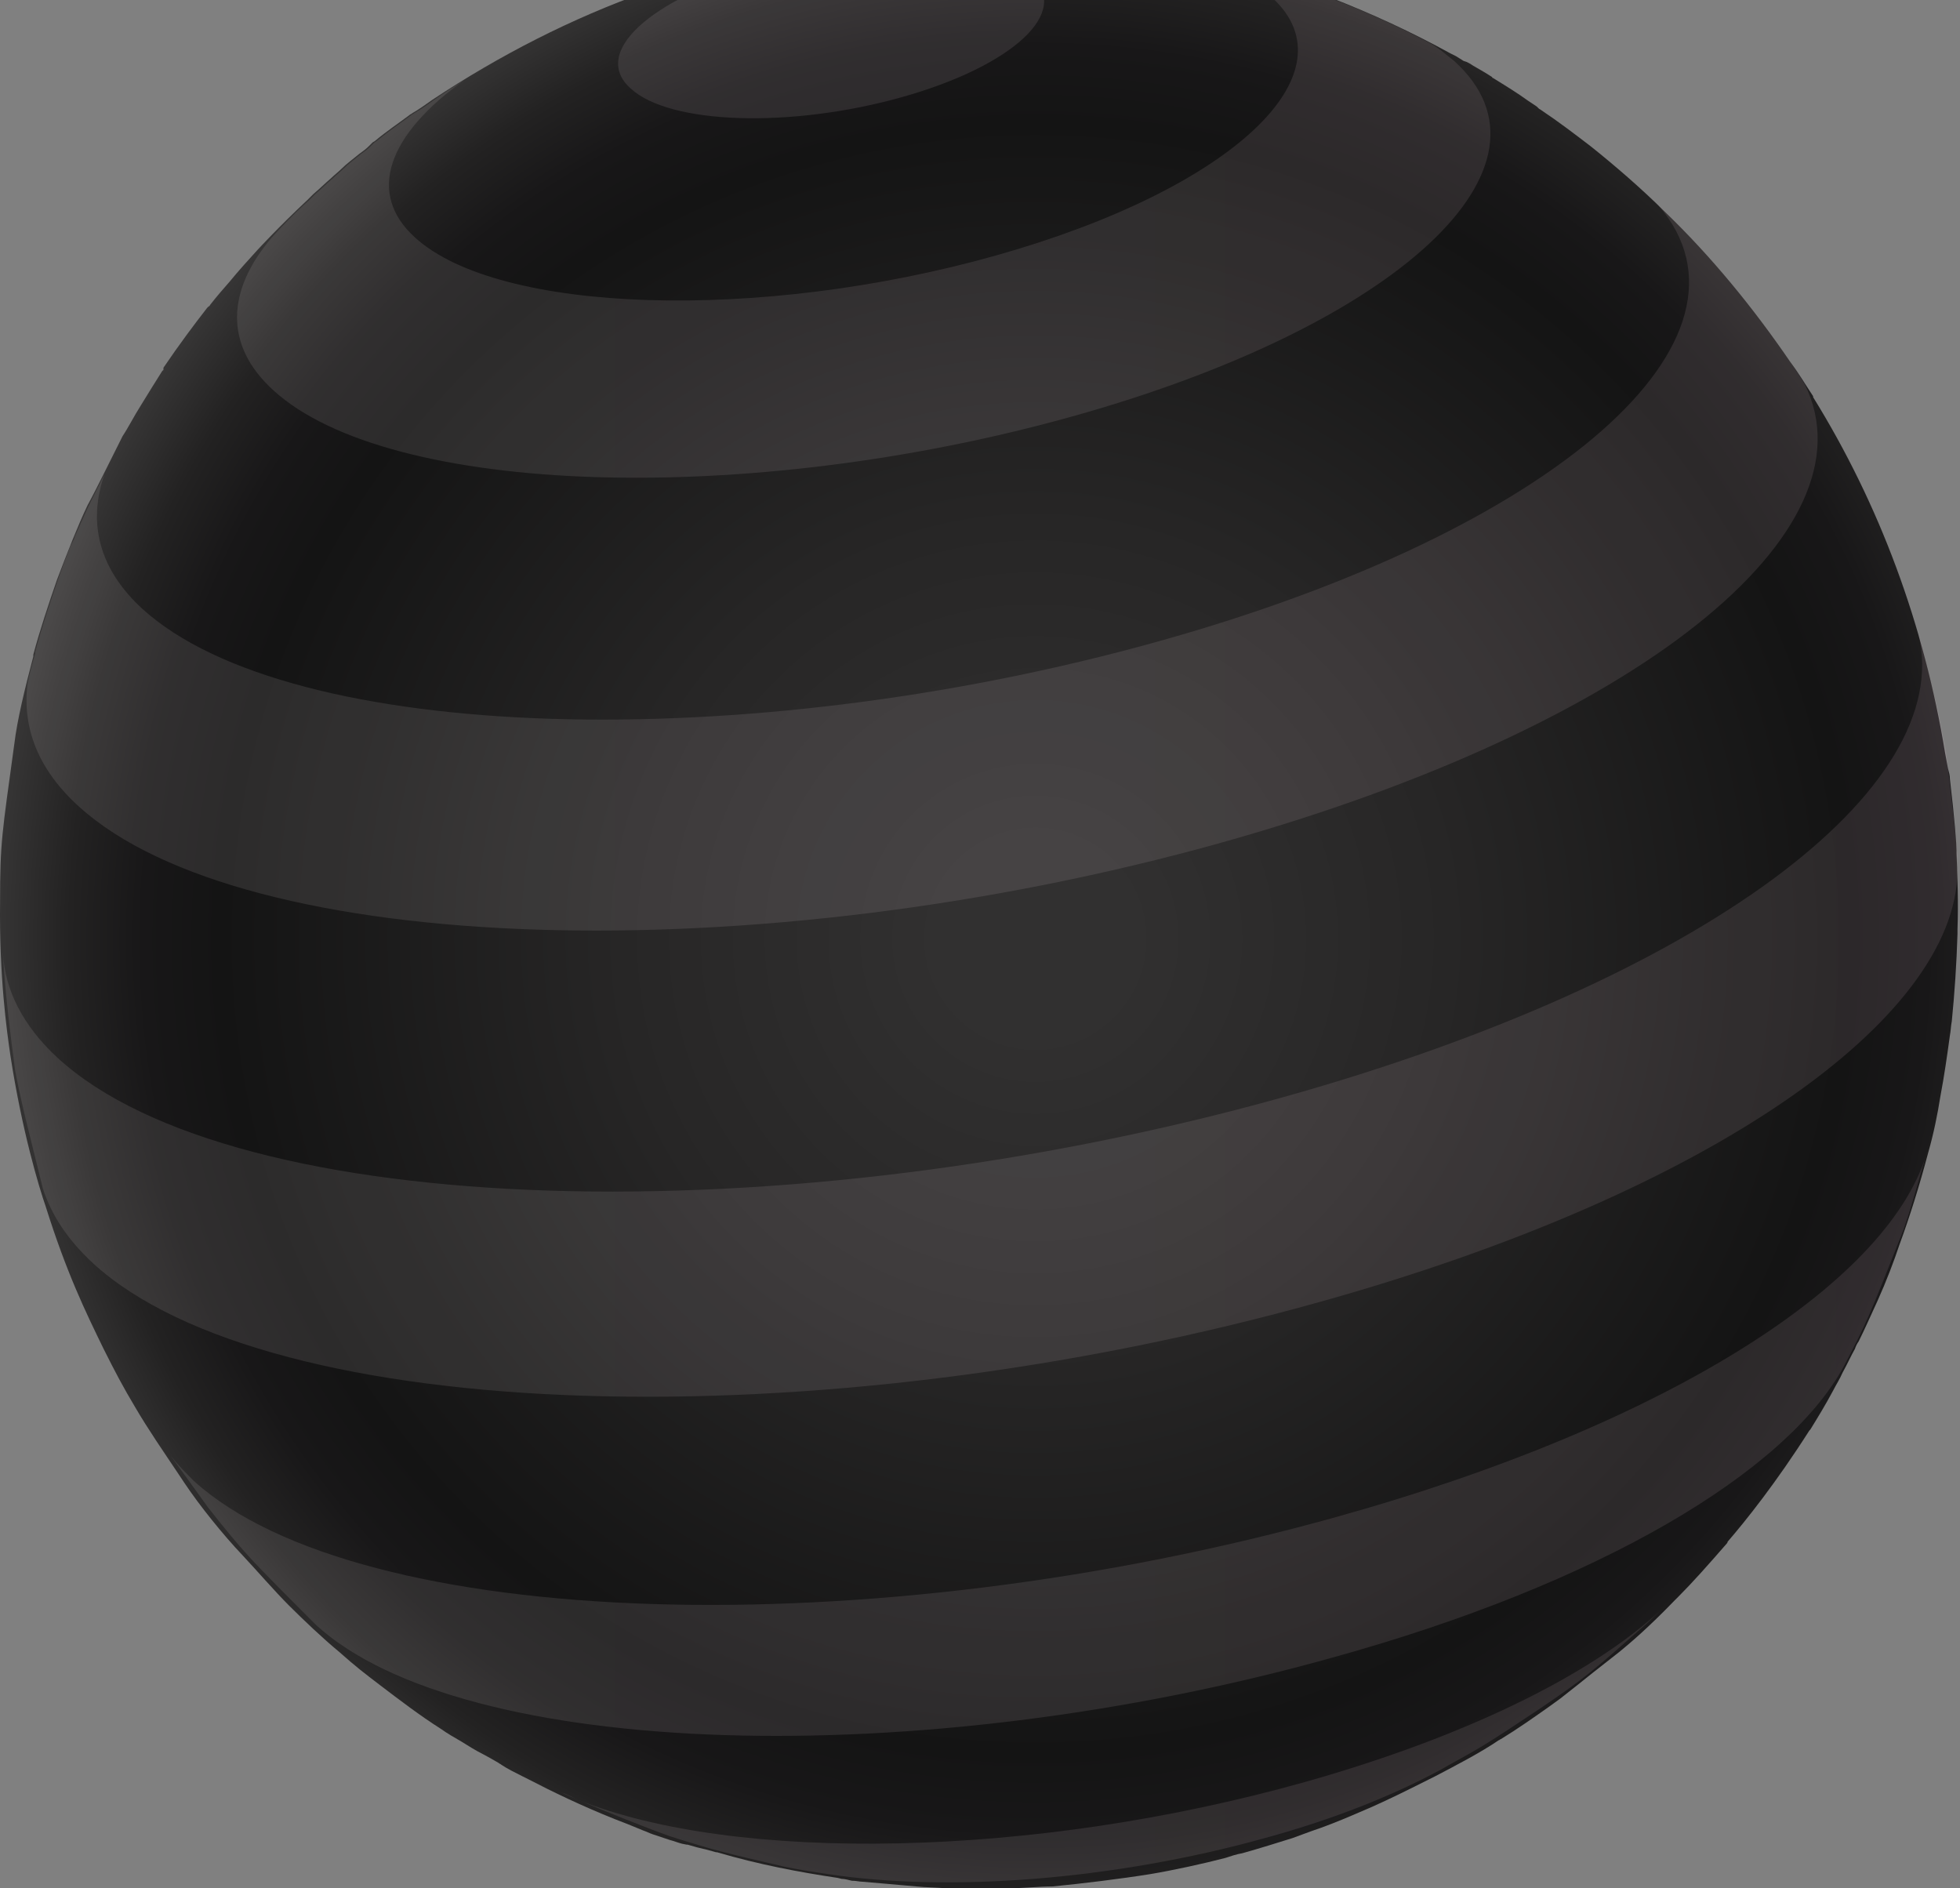
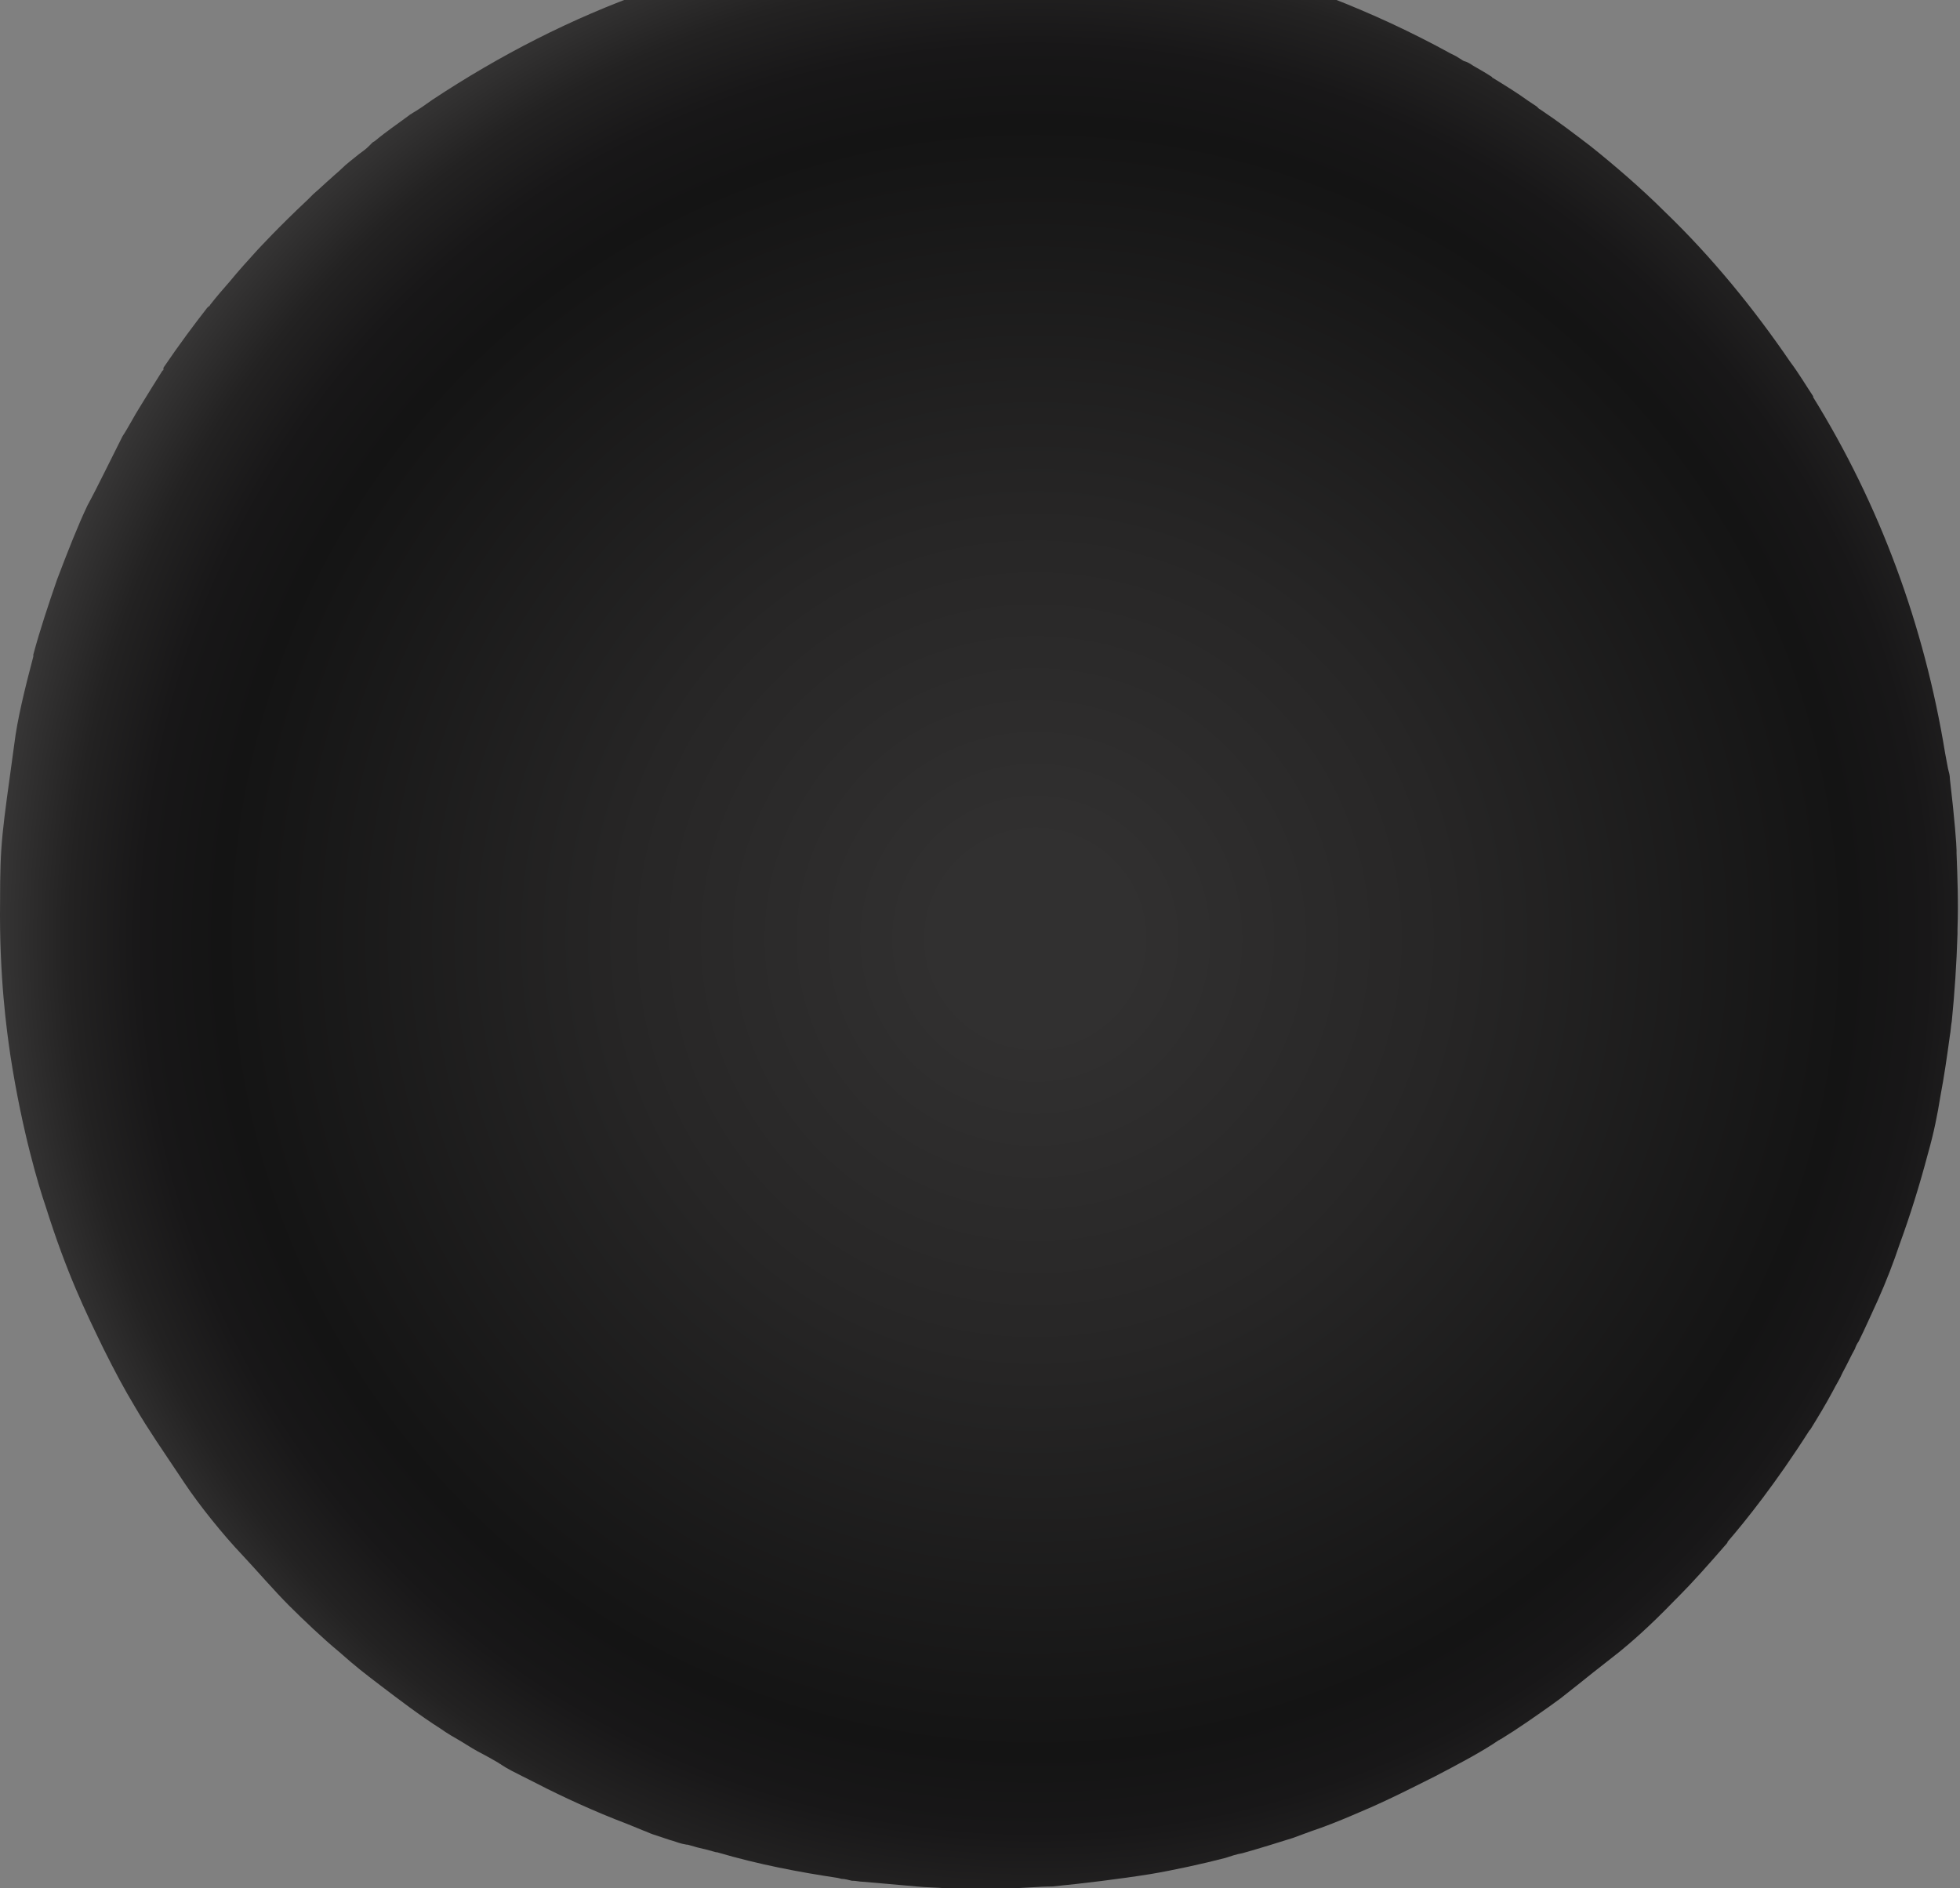
<svg xmlns="http://www.w3.org/2000/svg" width="437" height="421" viewBox="0 0 437 421" fill="none">
  <rect x="0" y="0" width="437" height="421" fill="#808080" stroke="none" />
  <path d="M436.23 190.189C436.23 189.977 436.23 189.765 436.23 189.554C436.23 188.495 435.806 182.566 434.748 173.672C434.748 172.825 434.536 172.19 434.324 171.343C434.112 170.284 433.901 169.014 433.689 167.955C429.03 139.368 419.078 112.475 404.255 88.547V88.336C402.561 85.794 401.079 83.254 399.173 80.713C390.915 68.643 381.598 57.208 371.01 47.044C366.14 42.173 359.999 36.88 354.705 32.645C351.105 29.892 347.505 27.139 343.694 24.598C343.482 24.386 343.27 24.386 343.059 24.174L342.635 23.751C342 23.327 341.364 22.904 340.729 22.48C338.4 20.786 335.647 19.092 332.894 17.398C332.683 17.398 332.683 17.186 332.683 17.186C331.412 16.34 329.93 15.492 328.448 14.645C327.812 14.222 327.177 13.798 326.33 13.587C325.695 13.163 325.271 12.951 324.636 12.528C324.212 12.316 323.789 12.104 323.365 11.893C314.895 7.234 305.79 2.999 296.473 -0.601C294.143 -1.448 292.238 -2.295 291.179 -2.507L289.485 -3.142L287.791 -3.777H287.579L287.156 -3.989C286.309 -4.201 285.25 -4.624 284.403 -4.836L283.979 -5.048C283.768 -5.048 283.768 -5.048 283.556 -5.259L281.65 -5.895C281.015 -6.106 279.956 -6.318 279.109 -6.53L276.991 -7.165C276.568 -7.377 276.144 -7.377 275.721 -7.589C275.509 -7.589 275.509 -7.589 275.297 -7.589C275.086 -7.589 275.086 -7.589 274.874 -7.8C274.662 -7.8 274.45 -8.012 274.239 -8.012L271.909 -8.647C271.274 -8.859 270.639 -9.071 270.004 -9.071C269.368 -9.283 268.733 -9.283 268.098 -9.494C267.674 -9.494 267.251 -9.706 266.827 -9.706C266.192 -9.918 265.133 -10.13 264.498 -10.13L262.804 -10.553C262.169 -10.765 261.322 -10.765 260.686 -10.977C260.475 -10.977 260.475 -10.977 260.263 -10.977C259.628 -11.188 259.204 -11.188 258.569 -11.4L257.51 -11.612L256.24 -11.824H256.028H255.604C255.393 -11.824 255.181 -11.824 254.969 -12.036C254.334 -12.036 253.699 -12.247 253.275 -12.247C252.852 -12.247 252.428 -12.459 252.216 -12.459C251.581 -12.459 250.946 -12.671 250.311 -12.671L248.617 -12.883C248.405 -12.883 247.981 -12.883 247.558 -13.094C247.134 -13.094 246.499 -13.306 246.075 -13.306C245.652 -13.306 245.017 -13.518 244.593 -13.518C243.746 -13.518 242.899 -13.729 242.052 -13.729L239.723 -13.941C239.511 -13.941 239.299 -13.941 239.088 -13.941H238.876C238.241 -13.941 237.605 -14.153 236.758 -14.153C235.7 -14.153 234.641 -14.365 233.794 -14.365C233.159 -14.365 232.311 -14.576 231.676 -14.576C230.829 -14.576 230.194 -14.576 229.347 -14.788C228.5 -14.788 227.653 -14.788 226.806 -15C226.382 -15 225.747 -15 225.324 -15H224.053C223.63 -15 223.418 -15 222.994 -15C222.571 -15 222.147 -15 221.936 -15C217.489 -15 213.254 -15 208.807 -14.788C207.748 -14.788 206.901 -14.788 206.054 -14.576C204.995 -14.576 204.148 -14.576 203.09 -14.365C202.454 -14.365 201.819 -14.365 201.396 -14.153C199.913 -14.153 198.643 -13.941 197.16 -13.729C196.737 -13.729 196.102 -13.729 195.678 -13.518C193.772 -13.306 191.655 -13.094 189.961 -12.883C189.114 -12.671 188.267 -12.671 187.208 -12.459H187.42H187.208C186.996 -12.459 186.785 -12.459 186.573 -12.459C185.091 -12.247 183.82 -12.036 182.549 -11.824C181.491 -11.612 180.432 -11.4 179.373 -11.188C177.044 -10.765 175.138 -10.341 173.868 -10.13C167.515 -8.859 161.374 -7.165 155.233 -5.471C151.633 -4.412 148.245 -3.354 144.222 -1.871C127.494 4.058 111.4 12.316 96.366 22.269C94.884 23.327 93.401 24.386 91.919 25.233C91.707 25.445 91.496 25.445 91.284 25.657C88.743 27.562 86.202 29.256 83.661 31.374C83.449 31.586 83.237 31.586 83.025 31.797L82.814 32.009L82.602 32.221L82.39 32.433L82.178 32.645C81.543 33.28 80.908 33.703 80.061 34.339C78.79 35.397 77.308 36.456 76.038 37.727C75.402 38.362 74.555 38.997 73.92 39.632C72.438 40.903 71.167 42.173 69.897 43.232L69.685 43.444L69.473 43.656C69.261 43.867 68.838 44.291 68.626 44.503C61.85 50.855 57.827 55.302 57.403 55.726C55.286 58.055 53.168 60.384 51.262 62.714C49.78 64.407 48.298 66.102 46.816 68.007C46.816 68.219 46.604 68.219 46.392 68.431L46.18 68.642C43.216 72.454 40.039 76.689 36.44 81.983V82.195C36.44 82.195 36.44 82.195 36.44 82.406C36.44 82.406 36.44 82.618 36.228 82.618C34.746 84.948 33.052 87.7 31.358 90.453C29.875 92.782 28.605 95.323 27.334 97.229L23.311 105.276C22.041 107.817 20.77 110.358 19.499 112.687C17.382 117.134 15.053 123.063 12.723 129.204C10.818 134.71 8.912 140.427 7.43 145.932V146.144V146.356C5.524 153.556 3.83 160.543 3.194 165.837C0.442 185.954 0.018 187.648 0.018 200.988C-0.194 217.717 1.5 229.787 2.347 235.504C4.888 252.021 8.7 264.726 10.182 268.961C14.841 283.784 19.076 292.466 23.099 300.724C25.64 305.806 27.546 309.406 30.087 313.641C33.052 318.723 36.44 323.594 39.828 328.676C40.251 329.311 40.675 329.946 41.098 330.581C44.486 335.663 49.78 342.228 54.015 346.675C57.191 350.063 61.215 354.721 64.391 357.898C67.567 361.074 72.014 365.309 75.614 368.273C79.426 371.661 81.12 372.932 84.719 375.685C89.166 379.073 93.613 382.461 98.272 385.425C99.754 386.484 101.236 387.331 102.718 388.178C104.413 389.237 106.107 390.296 107.801 391.143C108.648 391.566 109.706 392.202 111.189 393.049C111.4 393.26 111.612 393.26 111.824 393.472C113.094 394.319 114.788 395.166 116.482 396.013C116.906 396.225 117.329 396.437 117.753 396.648C123.047 399.401 129.611 402.577 137.022 405.542C138.717 406.177 140.834 407.024 143.375 408.083C144.01 408.295 144.857 408.718 145.493 408.93L149.304 410.201C150.151 410.412 151.21 410.836 152.057 411.048L153.116 411.259H153.328L154.81 411.683C155.445 411.895 156.504 412.106 157.351 412.318L159.68 412.953H159.892C169.209 415.706 178.314 417.4 186.785 418.671L187.632 418.882C188.267 418.882 189.114 419.094 189.961 419.306H190.173C190.808 419.306 191.655 419.518 192.29 419.518L197.16 419.941C199.278 420.153 202.243 420.365 204.36 420.577C206.266 420.788 208.807 420.788 211.136 421C212.407 421 213.465 421 214.524 421C217.489 421 221.512 421 224.477 421C227.653 421 231.676 420.577 234.641 420.577C241.205 419.941 249.887 418.882 256.451 417.824C261.533 416.977 268.31 415.494 273.18 414.224C274.45 413.8 275.721 413.377 276.991 413.165C280.803 412.106 284.826 410.836 288.214 409.777L292.238 408.295C295.414 407.236 298.59 405.966 301.555 404.695L303.037 404.06C306.637 402.577 311.084 400.46 314.895 398.554C316.589 397.707 318.283 396.86 319.977 396.013C324.424 393.684 330.142 390.719 334.165 387.967C334.377 387.967 334.377 387.755 334.588 387.755C338.4 385.425 342 382.884 345.599 380.343C346.447 379.708 347.082 379.285 347.929 378.649L351.952 375.473C353.011 374.626 354.07 373.779 355.128 372.932L361.058 368.273C363.387 366.368 367.41 362.98 373.339 356.839L373.551 356.627L374.186 355.992C377.362 352.815 380.751 349.004 384.986 344.134C384.986 344.134 385.197 343.922 385.197 343.71C389.221 339.051 395.997 330.581 403.408 318.935L403.62 318.723C405.314 315.97 407.008 313.218 408.702 310.041C409.337 308.771 410.184 307.5 410.82 306.018C411.878 304.112 412.725 302.206 413.572 300.724C413.784 300.089 413.996 299.665 414.419 299.03C415.902 296.066 417.172 293.101 418.654 289.925C420.56 285.69 422.254 281.243 423.525 277.431C425.854 271.079 427.972 264.303 429.877 257.103C431.148 252.656 431.995 248.421 432.63 244.398C433.477 239.951 434.112 235.504 434.748 230.846C434.959 229.787 434.959 228.728 435.171 227.669C435.806 221.317 436.23 214.964 436.442 208.188C436.442 207.976 436.442 207.764 436.442 207.553V207.129C436.653 201.2 436.442 195.695 436.23 190.189Z" fill="url(#paint0_radial)" />
-   <path opacity="0.1" d="M436.442 194.212C436.018 227.246 381.386 265.997 293.932 290.348C182.55 321.476 60.156 317.664 20.77 281.666C15.053 276.373 11.453 270.867 9.547 264.938C7.641 257.103 4.889 246.727 3.406 238.892C2.348 231.057 1.077 220.681 0.654 212.635V212.423C1.077 220.681 5.1 228.728 12.935 235.928C52.321 271.926 174.715 275.737 286.097 244.61C379.904 218.352 436.018 175.79 427.76 141.486C427.972 141.909 427.972 142.333 428.183 142.756C429.454 147.415 430.725 152.92 431.995 158.002C432.63 161.179 433.266 164.355 433.901 167.743C434.748 174.943 435.807 183.625 436.442 190.824C436.23 191.883 436.23 193.153 436.442 194.212ZM367.199 361.921L371.857 357.474C356.823 372.297 328.448 386.696 290.967 397.284C229.982 414.436 163.915 415.283 128.976 401.307C135.54 404.06 143.375 407.236 149.304 409.354C159.257 412.53 161.163 412.953 174.715 416.13C177.679 416.765 181.703 417.4 184.667 417.824C211.136 421.847 247.77 419.306 282.074 409.777C297.532 405.542 310.66 400.248 321.248 394.531L322.73 393.684C330.353 389.449 331.2 389.025 342.635 381.402C353.646 373.991 355.129 372.509 367.199 361.921ZM125.165 399.613C126.435 400.248 127.706 400.672 128.976 401.307C127.706 400.672 126.435 400.036 125.165 399.613ZM411.031 304.747C416.325 294.583 416.325 294.583 424.372 274.255C426.278 268.961 428.184 261.55 429.878 256.044C422.254 285.054 373.128 317.241 297.955 338.204C193.984 367.215 80.061 363.615 43.216 330.158C41.31 328.252 39.616 326.558 38.134 324.652L46.392 336.087C54.439 346.251 55.286 347.098 70.32 362.133L70.532 362.344C103.354 392.202 204.784 395.378 297.108 369.544C356.823 353.027 398.115 328.252 411.031 304.747ZM17.594 179.813C54.439 213.27 168.574 216.87 272.333 187.86C365.293 161.814 418.655 118.405 402.35 85.583C401.291 83.889 400.232 82.195 399.173 80.713C390.915 68.643 381.598 57.208 371.01 47.044C370.587 46.62 370.163 46.197 369.74 45.773C395.362 75.419 347.082 118.193 258.357 142.968C166.033 168.802 64.603 165.626 31.781 135.768C22.041 126.875 19.5 116.499 23.311 105.699C22.252 107.817 21.194 109.934 20.135 112.052C19.076 114.169 18.017 116.711 16.747 119.463C16.535 120.31 16.112 120.946 15.688 121.793C14.841 123.91 13.994 126.239 13.147 128.569C11.241 134.074 9.335 139.792 7.853 145.297V145.509V145.721C7.218 147.838 6.583 150.168 6.159 152.285C4.889 162.237 8.488 171.555 17.594 179.813ZM201.184 21.633C225.959 14.646 238.876 2.576 229.982 -5.259C221.301 -13.306 194.196 -14.153 169.421 -7.165C144.646 -0.177 131.729 11.893 140.623 19.727C149.304 27.774 176.409 28.621 201.184 21.633ZM61.003 87.065C86.837 110.57 166.668 113.111 239.3 92.782C311.931 72.454 350.047 36.88 324.213 13.587C322.095 11.893 320.613 10.622 319.131 9.775C311.931 5.964 304.52 2.576 296.685 -0.389C294.355 -1.236 292.45 -2.083 291.391 -2.295L289.697 -2.93L288.003 -3.565H287.791L287.368 -3.777C286.521 -3.989 285.462 -4.412 284.615 -4.624L284.191 -4.836C283.979 -4.836 283.979 -4.836 283.768 -5.048L281.862 -5.683C281.227 -5.895 280.168 -6.106 279.321 -6.318L277.203 -6.953C276.78 -7.165 276.356 -7.165 275.933 -7.377C275.721 -7.377 275.721 -7.377 275.509 -7.377C275.298 -7.377 275.298 -7.377 275.086 -7.589C274.874 -7.589 274.662 -7.8 274.451 -7.8L272.121 -8.436C271.486 -8.647 270.851 -8.859 270.216 -8.859C269.58 -9.071 268.945 -9.071 268.31 -9.283C267.886 -9.283 267.463 -9.494 267.039 -9.494C266.404 -9.706 265.769 -9.706 265.133 -9.918C272.968 -7.589 279.321 -4.624 283.556 -0.601C302.19 16.34 274.662 42.173 221.936 56.996C169.209 71.819 111.189 69.913 92.555 52.973C81.543 43.02 86.625 29.892 103.566 17.822C101.236 19.304 99.119 20.575 96.79 22.269C95.307 23.327 93.825 24.386 92.343 25.233C92.131 25.445 91.919 25.445 91.707 25.657C89.166 27.562 86.625 29.256 84.084 31.374C83.873 31.586 83.661 31.586 83.449 31.797L83.237 32.009L83.026 32.221L82.814 32.433L82.602 32.645C81.967 33.28 81.332 33.703 80.485 34.339C79.214 35.397 77.732 36.456 76.461 37.727C75.826 38.362 74.979 38.997 74.344 39.632C72.861 40.903 71.591 42.173 70.32 43.232L70.109 43.444L69.897 43.656C69.685 43.867 69.262 44.291 69.05 44.503C65.238 47.891 62.486 50.855 60.58 52.973C50.627 64.619 49.78 76.901 61.003 87.065Z" fill="url(#paint1_linear)" />
  <defs>
    <radialGradient id="paint0_radial" cx="0" cy="0" r="1" gradientUnits="userSpaceOnUse" gradientTransform="translate(230.906 209.211) rotate(-0.355) scale(239.909)">
      <stop offset="0.089" stop-color="#313030" />
      <stop offset="0.387" stop-color="#272626" />
      <stop offset="0.761" stop-color="#141414" />
      <stop offset="0.834" stop-color="#181718" />
      <stop offset="0.902" stop-color="#232222" />
      <stop offset="0.967" stop-color="#353434" />
      <stop offset="1" stop-color="#424041" />
    </radialGradient>
    <linearGradient id="paint1_linear" x1="0.615" y1="204.033" x2="436.361" y2="204.033" gradientUnits="userSpaceOnUse">
      <stop stop-color="white" />
      <stop offset="1" stop-color="#FFDFEE" />
    </linearGradient>
  </defs>
</svg>